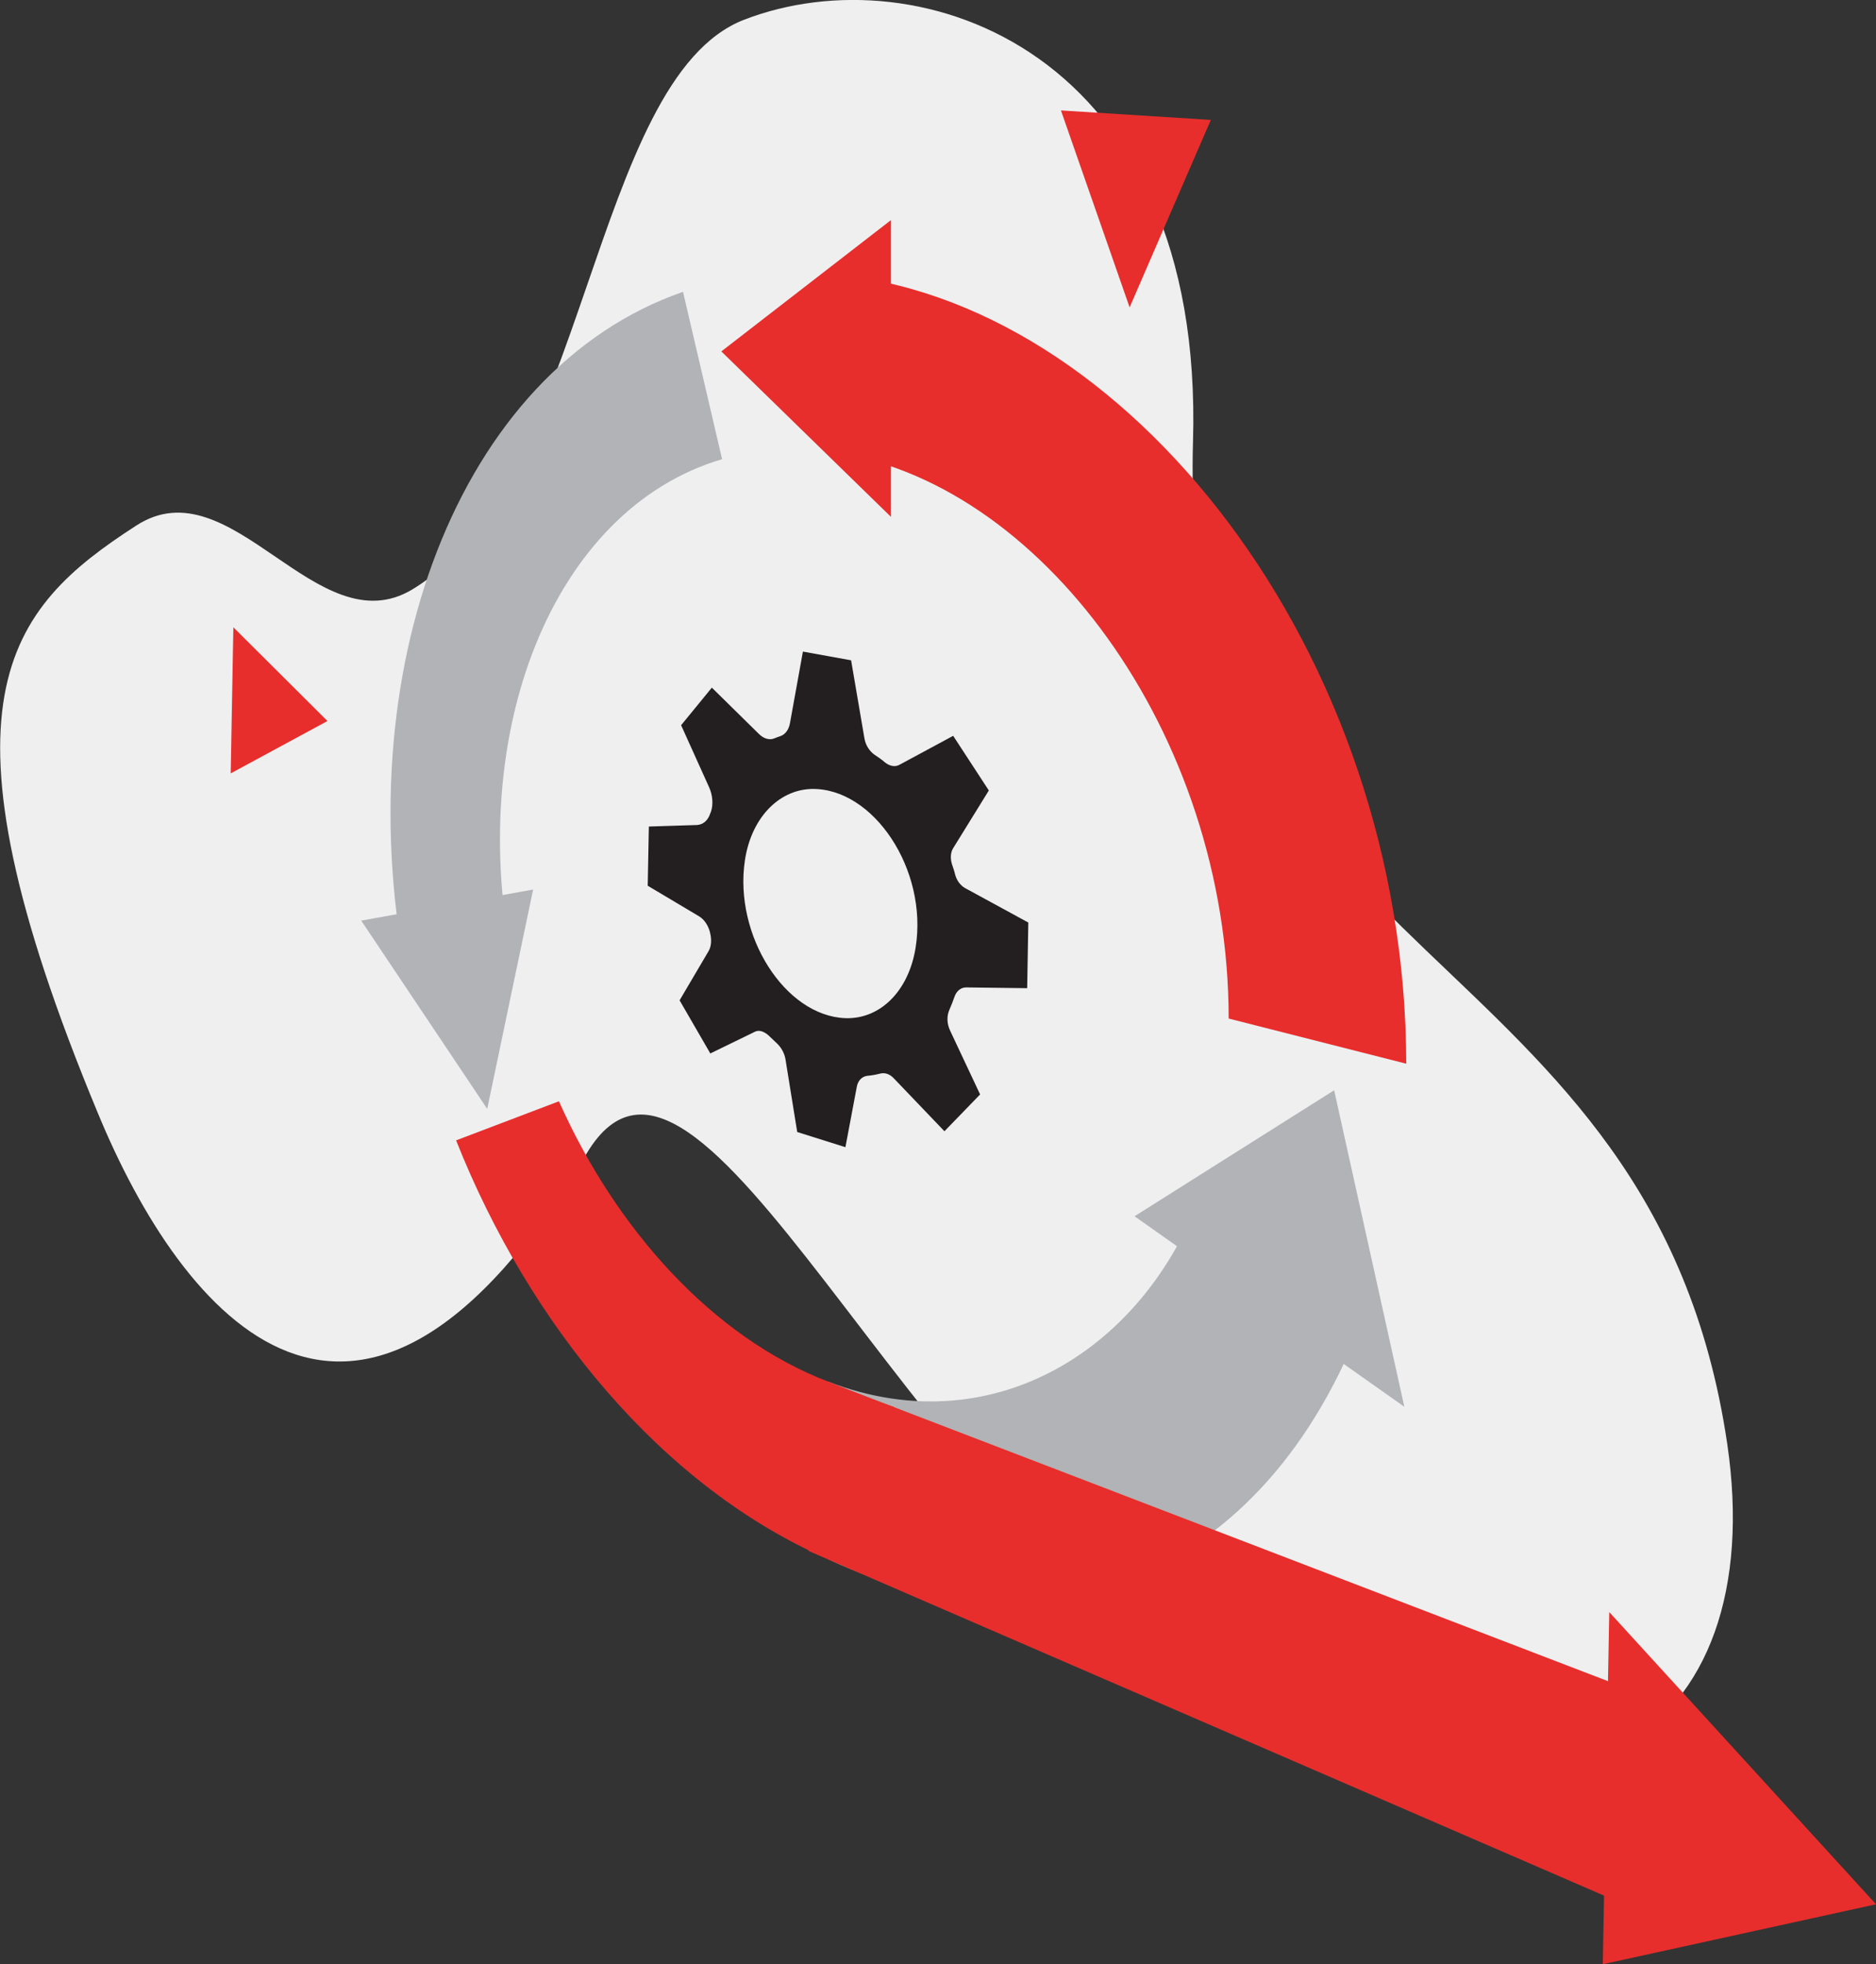
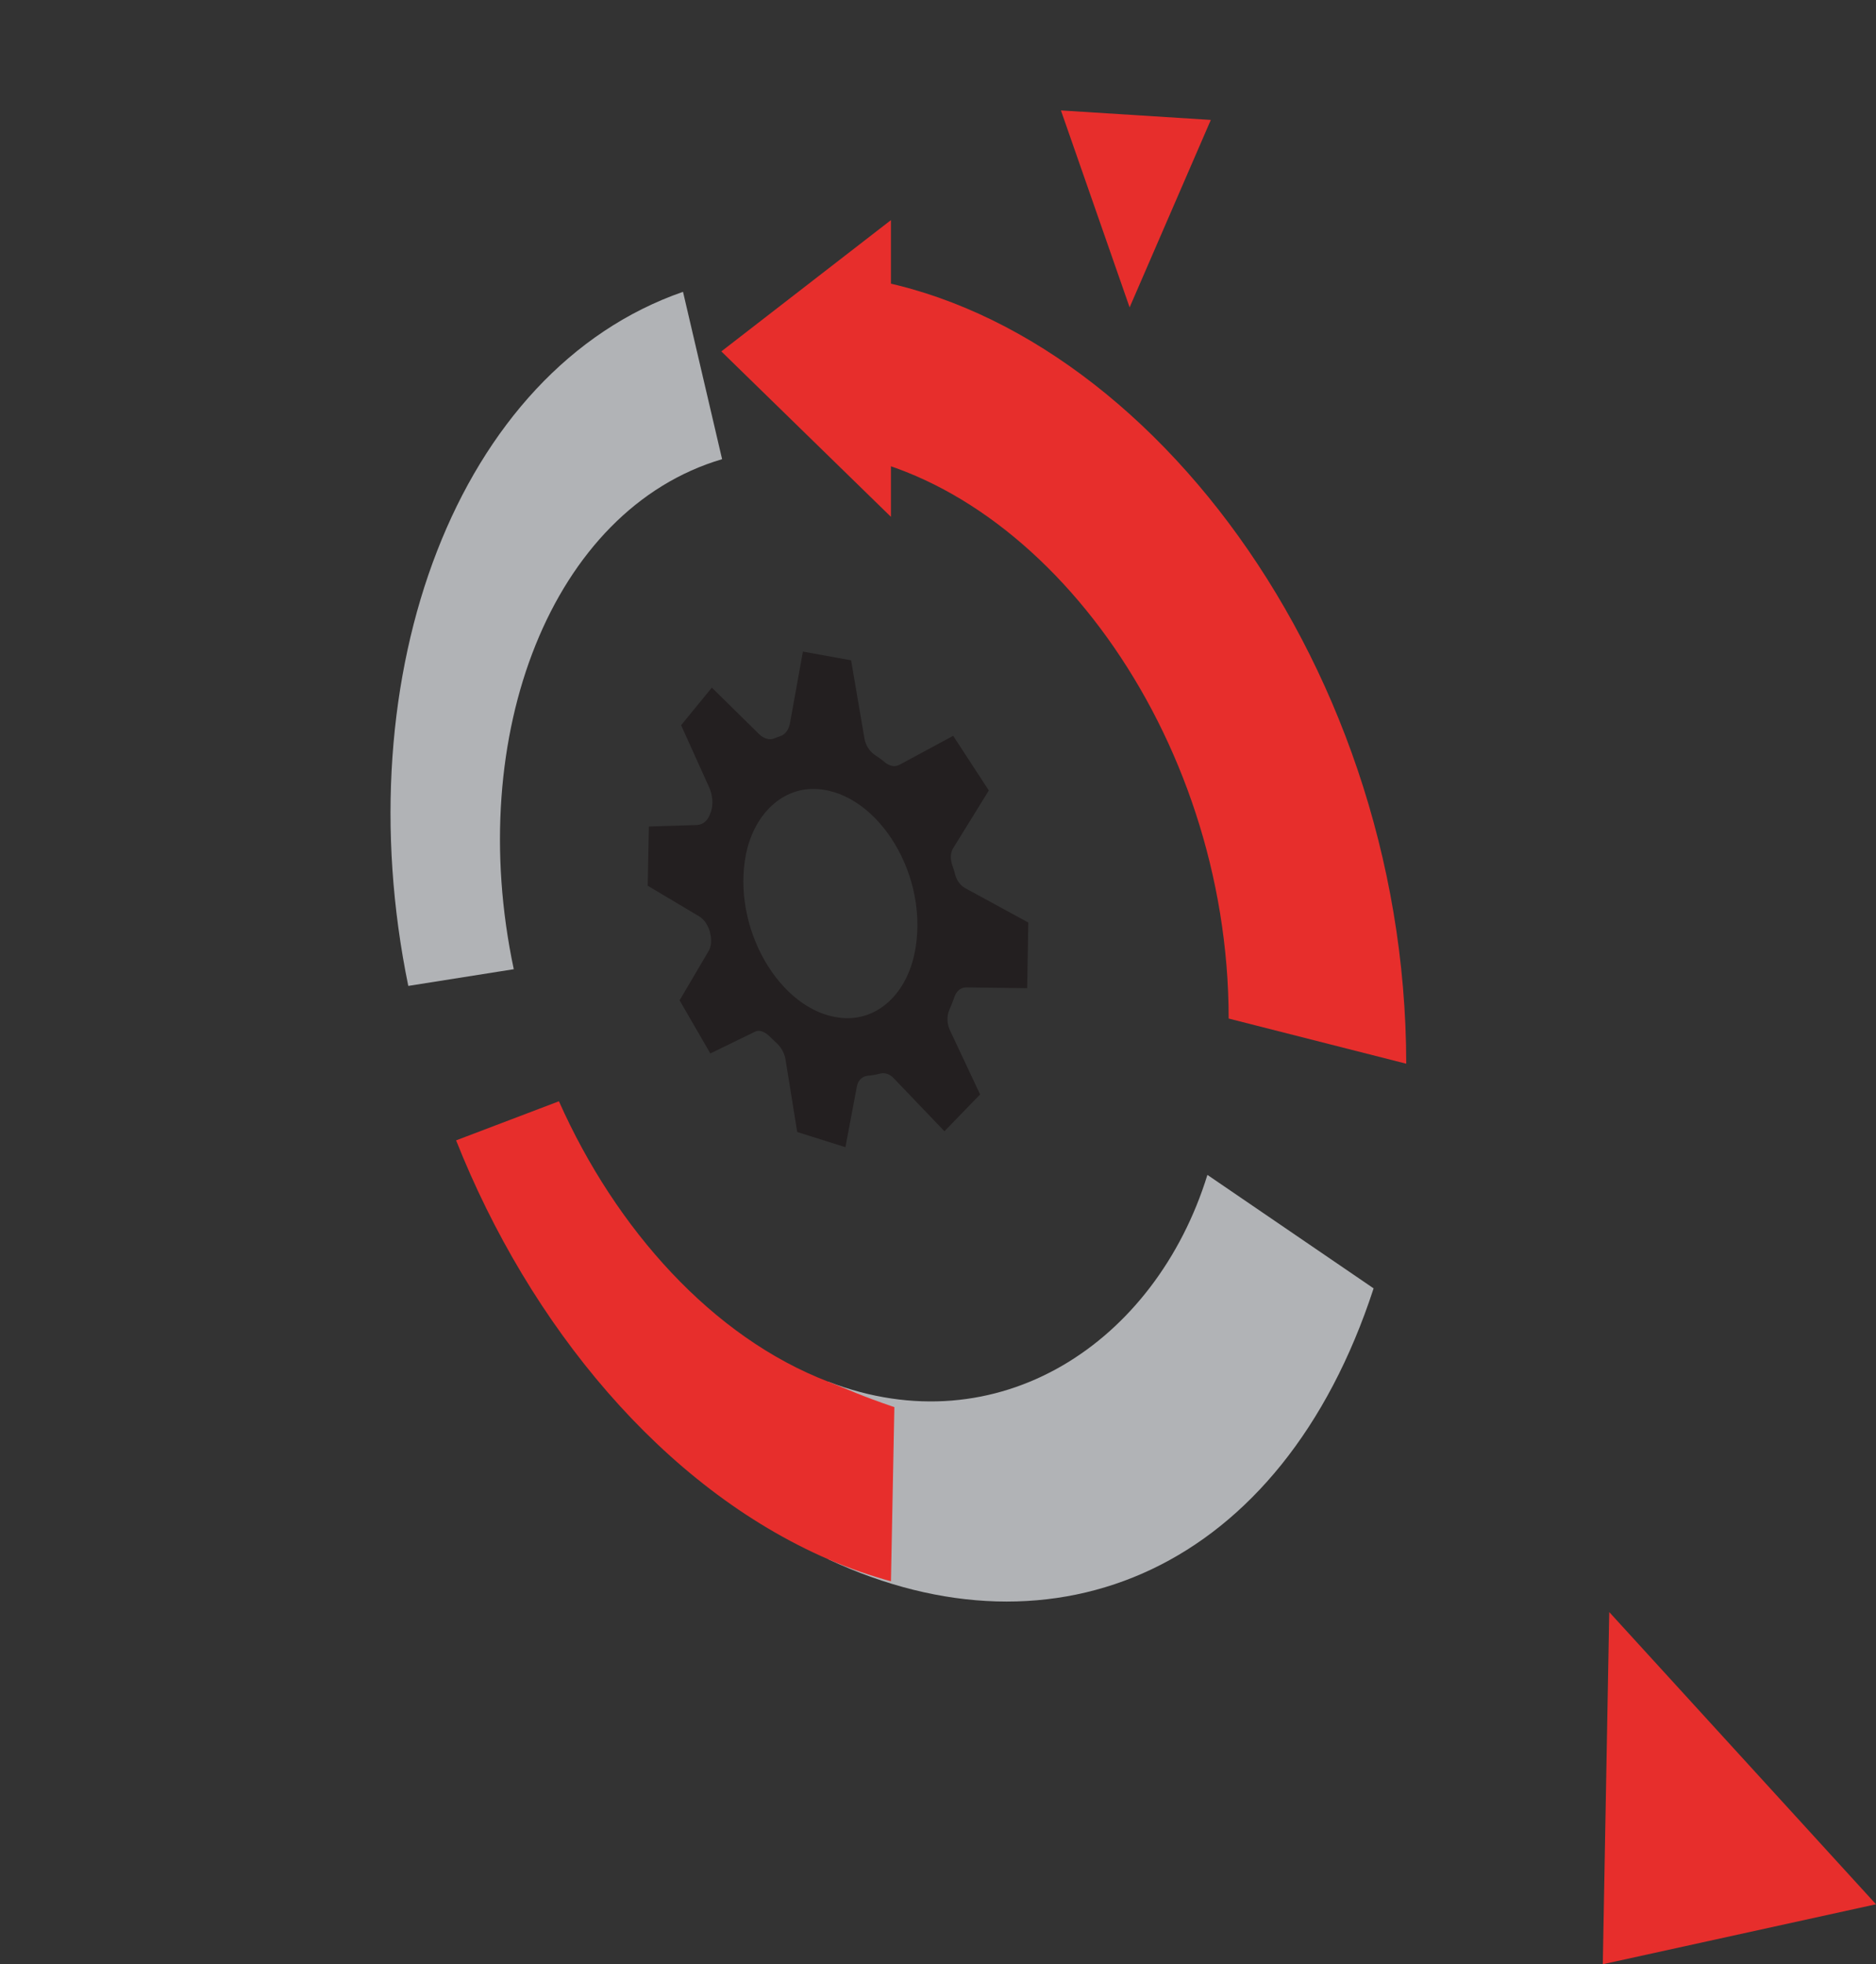
<svg xmlns="http://www.w3.org/2000/svg" version="1.1" id="HOMEPAGE_ILLUSTRATION" x="0px" y="0px" viewBox="0 0 494.4 517.6" style="enable-background:new 0 0 494.4 517.6;" xml:space="preserve">
  <rect x="0" y="0" width="494.4" height="517.6" fill="#333333" stroke="none" />
  <style type="text/css">
	.st0{fill:#EFEFF0;}
	.st1{fill:#E72E2C;}
	.st2{fill:#B1B3B6;}
	.st3{fill:#231F20;}
</style>
  <g>
    <g>
-       <path class="st0" d="M154.7,303.8c29.5-48.9,83.5,93.2,163.8,139.3c94.7,54.3,147.9,13.7,136.7-62.6    c-19.7-133.7-144.9-125-140.8-264c3.1-103.1-72-129.2-118.3-111.3c-40.3,15.6-41.4,122.3-87.4,150.1    c-25.2,15.2-47.7-33.1-72.8-16.8c-33.9,21.9-55.3,46-10.2,154.6C48,347.2,94.3,403.7,154.7,303.8z" />
-     </g>
+       </g>
    <g>
      <g>
        <g>
          <path class="st1" d="M218.3,72.2V119c55.5,7,105.5,74.2,105.5,149.4l46.8,11.9C370.5,171.8,296.7,78.2,218.3,72.2z" />
        </g>
        <g>
          <polygon class="st1" points="234.8,136.2 190.1,92.6 234.8,58     " />
        </g>
      </g>
      <g>
        <g>
          <path class="st2" d="M107.6,259.8l27.8-4.4c-13.1-61.8,10.1-121.2,54.9-134.4L180,76.9C120.6,97.5,90.7,177.5,107.6,259.8z" />
        </g>
        <g>
-           <polygon class="st2" points="140.5,234.4 128.4,292.2 95.2,242.6     " />
-         </g>
+           </g>
      </g>
      <g>
        <g>
          <path class="st2" d="M362,339.5l-43.8-29.9c-13.7,44.3-55.2,71.7-99.9,54.5v46.8C278.1,438.9,337.8,413.7,362,339.5z" />
        </g>
        <g>
-           <polygon class="st2" points="299,320.5 351.6,287.3 370.1,370.7     " />
-         </g>
+           </g>
      </g>
      <g>
        <polygon class="st1" points="424.1,424.8 494.4,501.8 422.4,517.6    " />
      </g>
      <g>
-         <polygon class="st1" points="444.6,509 213.1,408.7 211.9,361.7 444.6,451    " />
-       </g>
+         </g>
      <g>
        <path class="st1" d="M218.3,410.9c5.5,2.4,11.1,4.3,16.5,5.8l0.9-45.9c-9.1-3.1-11.8-4.5-17.4-6.7c-30.5-11.7-56-40.2-71-73.9     l-27.1,10.3C139.5,349.2,174.7,392,218.3,410.9z" />
      </g>
    </g>
    <g>
      <path class="st3" d="M270.7,260.4l0.3-17.3l-16.7-9.1c-1.2-0.7-2.2-2-2.6-3.6c-0.2-0.9-0.5-1.7-0.8-2.6c-0.5-1.6-0.4-3.2,0.3-4.3    l9.4-15.2l-9.4-14.4l-14.1,7.6c-1.2,0.7-2.7,0.4-4-0.7c-0.8-0.7-1.7-1.3-2.6-1.9c-1.3-0.9-2.4-2.5-2.7-4.4l-3.5-20.5l-12.7-2.3    l-3.4,18.8c-0.3,1.8-1.3,3.1-2.6,3.5c-0.6,0.2-1.1,0.4-1.6,0.6c-1.3,0.5-2.8,0-4-1.2l-12.4-12.2l-8.1,9.9l7.4,16.4    c0.9,2,1.1,4.4,0.5,6.3c-0.1,0.2-0.1,0.3-0.2,0.5c-0.6,1.9-1.9,3-3.5,3.1l-12.7,0.4l-0.3,15.6l13.6,8.1c1.3,0.8,2.3,2.3,2.8,4.1    c0,0,0,0.1,0,0.1c0.5,1.8,0.4,3.7-0.4,5l-7.6,12.9l8.1,14l11.7-5.7c1.1-0.6,2.5-0.1,3.7,1c0.7,0.7,1.4,1.3,2.1,2    c1.1,1,2,2.5,2.3,4.2l3.1,19.2l12.7,4l3-15.9c0.3-1.7,1.4-2.7,2.7-2.9c1.2-0.1,2.3-0.3,3.5-0.6c1.2-0.3,2.5,0.1,3.6,1.3l13.3,13.9    l9.4-9.7l-7.9-16.8c-0.9-1.9-0.9-3.9-0.2-5.5c0.5-1.1,0.9-2.2,1.3-3.3c0.5-1.6,1.7-2.6,3.1-2.6L270.7,260.4z M222.8,268.3    c-16-0.6-29.4-21.9-26.5-41.5c1.6-11,8.7-18.6,17.5-18.9c16.3-0.4,30.8,21.2,27.5,41.8C239.5,261.1,232,268.6,222.8,268.3z" />
    </g>
    <g>
      <polygon class="st1" points="279.6,29.1 319.1,31.6 297.7,81   " />
    </g>
    <g>
-       <polygon class="st1" points="60.8,203.8 61.5,165.3 86.3,190   " />
-     </g>
+       </g>
  </g>
</svg>